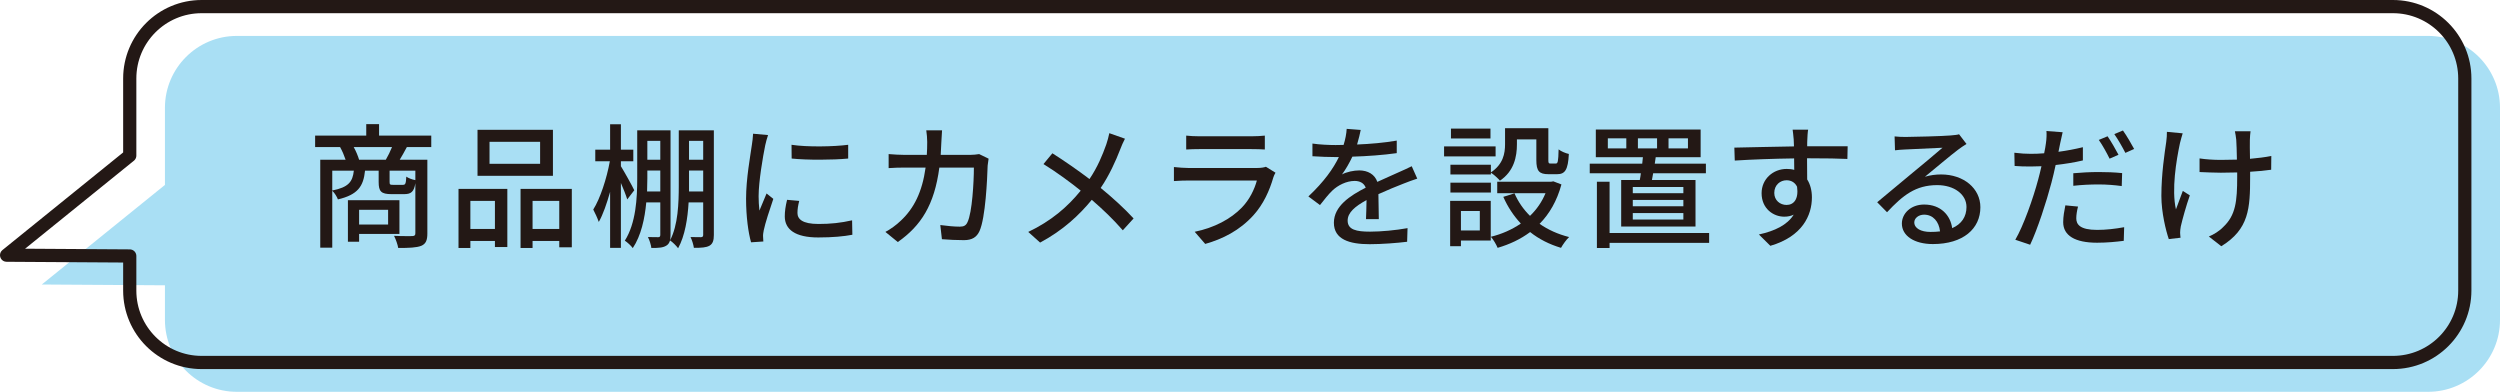
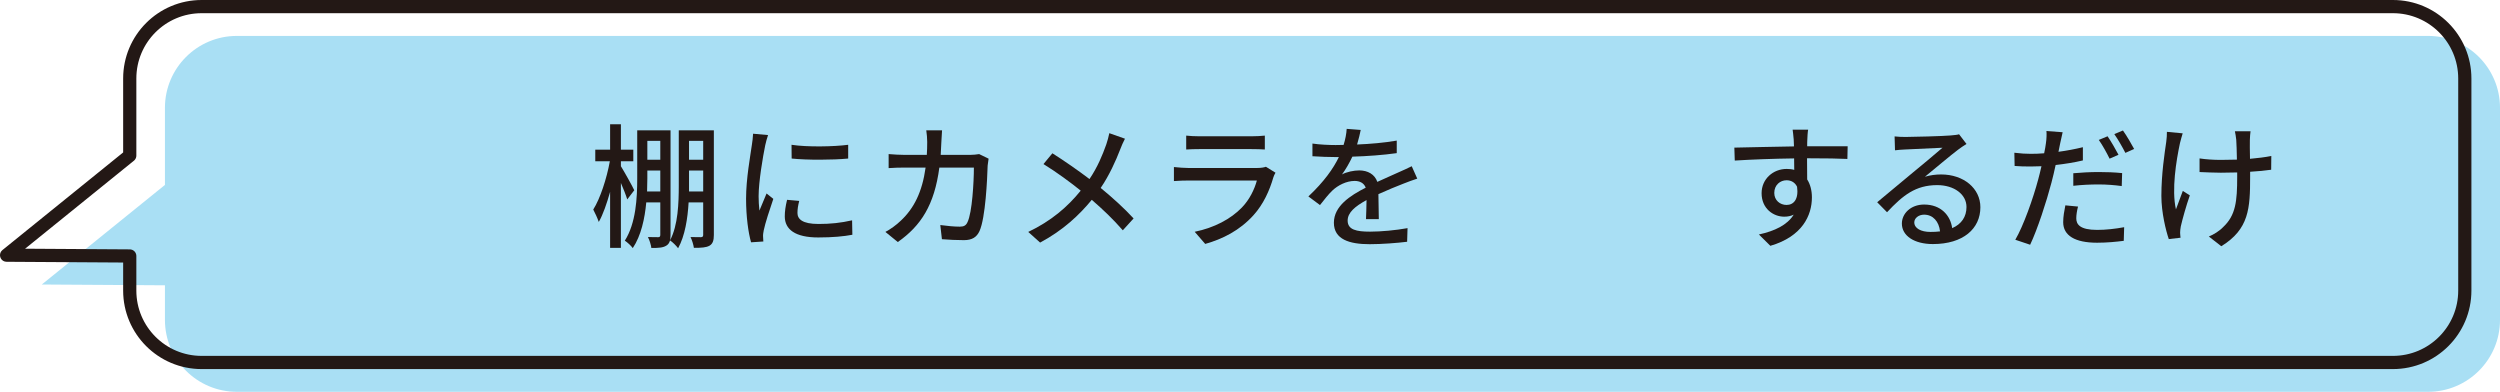
<svg xmlns="http://www.w3.org/2000/svg" id="a" width="568.403" height="89.081" viewBox="0 0 568.403 89.081">
  <path d="M552.056,89.081H53.847c-9.028,0-16.347-7.319-16.347-16.347v-7.868l-28-.18,28-22.645V24.514c0-9.028,7.319-16.347,16.347-16.347h498.209c9.028,0,16.347,7.319,16.347,16.347v48.22c0,9.028-7.319,16.347-16.347,16.347Z" style="fill:#a9dff4;" />
  <path d="M544.056,82.414H45.847c-9.028,0-16.347-7.319-16.347-16.347v-7.868l-28-.18,28-22.645V17.847c0-9.028,7.319-16.347,16.347-16.347h498.209c9.028,0,16.347,7.319,16.347,16.347v48.22c0,9.028-7.319,16.347-16.347,16.347Z" style="fill:none; stroke:#231815; stroke-linecap:round; stroke-linejoin:round; stroke-width:3px;" />
  <g>
-     <path d="M92.503,33.438c-.582,1.073-1.104,2.056-1.625,2.884h6.287v16.745c0,1.503-.307,2.362-1.381,2.821-1.104,.43-2.76,.491-5.244,.491-.123-.767-.553-1.993-.951-2.761,1.84,.093,3.619,.062,4.141,.062,.553-.031,.705-.185,.705-.645v-11.379c-.307,1.963-.98,2.484-2.545,2.484h-2.852c-2.393,0-2.945-.613-2.945-2.76v-2.576h-3.098c-.367,3.557-1.625,5.459-6.164,6.532-.215-.583-.768-1.503-1.289-1.963v12.942h-2.729v-19.996h5.766c-.307-.921-.768-2.025-1.258-2.884h-5.674v-2.606h11.623v-2.607h2.914v2.607h11.869v2.606h-5.551Zm-16.961,9.876c3.682-.736,4.631-1.963,4.908-4.508h-4.908v4.508Zm6.104,9.876v1.778h-2.545v-9.445h11.715v7.667h-9.17Zm6.072-16.868c.492-.828,1.043-1.963,1.412-2.884h-8.711c.521,.921,.982,2.056,1.227,2.884h6.072Zm-6.072,11.378v3.343h6.594v-3.343h-6.594Zm12.789-8.894h-5.857v2.545c0,.613,.092,.675,.797,.675h2.209c.582,0,.705-.215,.797-1.871,.43,.337,1.35,.675,2.055,.798v-2.146Z" style="fill:#231815;" />
-     <path d="M104.247,42.946h11.102v13.219h-2.822v-1.38h-5.582v1.595h-2.697v-13.434Zm2.697,2.729v6.38h5.582v-6.38h-5.582Zm18.771-5.704h-17.145v-10.459h17.145v10.459Zm-2.914-7.729h-11.502v5h11.502v-5Zm7.207,10.704v13.28h-2.852v-1.441h-6.072v1.595h-2.73v-13.434h11.654Zm-2.852,9.109v-6.38h-6.072v6.38h6.072Z" style="fill:#231815;" />
    <path d="M142.61,45.339c-.275-.921-.857-2.393-1.441-3.741v14.752h-2.453v-12.729c-.766,2.699-1.625,5.184-2.576,6.84-.275-.798-.859-2.086-1.258-2.822,1.564-2.453,3.068-7.054,3.773-10.979h-3.312v-2.638h3.373v-5.766h2.453v5.766h2.822v2.638h-2.822v1.135c.676,1.073,2.639,4.569,3.037,5.459l-1.596,2.086Zm9.846,8.128c0,1.195-.244,1.963-.98,2.392-.736,.46-1.719,.521-3.375,.521-.092-.675-.43-1.841-.797-2.484,1.135,.03,2.055,.03,2.361,.03s.461-.152,.461-.521v-7.391h-3.189c-.338,3.68-1.166,7.545-3.068,10.396-.336-.49-1.287-1.38-1.809-1.687,2.545-4.018,2.82-9.722,2.82-14.139v-10.949h7.576v23.831Zm-2.33-9.938v-4.754h-2.945v1.81c0,.92-.031,1.933-.061,2.944h3.006Zm-2.945-11.502v4.295h2.945v-4.295h-2.945Zm15.121,21.408c0,1.227-.246,1.994-.982,2.423-.766,.43-1.809,.491-3.557,.491-.092-.675-.43-1.811-.768-2.454,1.135,.03,2.117,.03,2.393,.03,.367-.03,.49-.152,.49-.551v-7.361h-3.312c-.215,3.649-.828,7.605-2.391,10.428-.369-.521-1.32-1.473-1.842-1.779,1.842-3.465,1.994-8.525,1.994-12.514v-12.513h7.975v23.8Zm-5.645-21.408v4.295h3.221v-4.295h-3.221Zm3.221,11.502v-4.754h-3.221v4.754h3.221Z" style="fill:#231815;" />
    <path d="M173.981,33.04c-.521,2.515-1.502,8.28-1.502,11.562,0,1.073,.061,2.147,.184,3.282,.521-1.258,1.135-2.761,1.625-3.896l1.535,1.227c-.799,2.331-1.871,5.612-2.178,7.146-.092,.429-.186,1.073-.154,1.411,0,.307,.031,.766,.062,1.135l-2.791,.184c-.613-2.146-1.135-5.766-1.135-9.906,0-4.57,.98-9.784,1.318-12.238,.123-.766,.244-1.717,.275-2.545l3.404,.307c-.215,.553-.521,1.779-.645,2.331Zm7.33,15.366c0,1.38,1.074,2.515,4.785,2.515,2.76,0,5.061-.245,7.637-.828l.062,3.282c-1.934,.367-4.479,.613-7.76,.613-5.215,0-7.607-1.811-7.607-4.785,0-1.104,.154-2.27,.521-3.772l2.762,.245c-.277,1.074-.4,1.902-.4,2.73Zm11.533-15.488v3.128c-3.496,.337-9.293,.368-12.852,0l-.029-3.128c3.525,.551,9.691,.429,12.881,0Z" style="fill:#231815;" />
    <path d="M214.034,32.212c-.031,1.043-.092,2.055-.154,3.006h6.625c.799,0,1.504-.093,2.117-.185l2.146,1.043c-.092,.521-.184,1.196-.215,1.564-.092,3.098-.49,11.869-1.84,14.875-.645,1.41-1.688,2.086-3.559,2.086-1.656,0-3.434-.092-4.998-.215l-.369-3.221c1.564,.215,3.189,.368,4.447,.368,.92,0,1.412-.276,1.748-1.043,1.043-2.147,1.441-9.078,1.441-12.391h-7.852c-1.135,8.526-4.17,13.219-9.445,16.93l-2.822-2.3c1.104-.583,2.453-1.533,3.527-2.576,2.975-2.791,4.846-6.502,5.613-12.054h-4.662c-1.135,0-2.576,.03-3.742,.122v-3.189c1.166,.092,2.545,.185,3.742,.185h4.938c.061-.921,.092-1.901,.092-2.944,0-.675-.092-1.933-.215-2.638h3.588c-.061,.705-.121,1.84-.152,2.576Z" style="fill:#231815;" />
    <path d="M254.669,34.022c-.982,2.545-2.453,5.827-4.416,8.711,2.729,2.238,5.367,4.631,7.482,6.931l-2.453,2.699c-2.209-2.546-4.508-4.724-7.055-6.932-2.791,3.404-6.471,6.901-11.746,9.723l-2.699-2.423c5.215-2.484,8.926-5.674,11.93-9.385-2.238-1.811-5.428-4.172-8.465-6.043l2.025-2.453c2.576,1.625,5.98,3.986,8.434,5.857,1.811-2.668,2.945-5.397,3.834-7.912,.246-.675,.521-1.779,.676-2.516l3.557,1.258c-.338,.613-.859,1.81-1.104,2.484Z" style="fill:#231815;" />
    <path d="M289.507,40.34c-.859,2.975-2.24,6.072-4.51,8.588-3.158,3.496-7.053,5.428-10.979,6.532l-2.393-2.761c4.479-.92,8.219-2.913,10.734-5.521,1.748-1.81,2.852-4.109,3.404-6.134h-15.611c-.736,0-2.086,.031-3.25,.123v-3.189c1.195,.122,2.361,.214,3.25,.214h15.703c.828,0,1.564-.122,1.963-.276l2.178,1.35c-.184,.338-.43,.798-.49,1.074Zm-16.869-9.355h11.932c.98,0,2.238-.061,3.004-.152v3.158c-.766-.061-1.992-.092-3.035-.092h-11.9c-.98,0-2.086,.031-2.943,.092v-3.158c.797,.092,1.932,.152,2.943,.152Z" style="fill:#231815;" />
    <path d="M308.55,32.855c3.006-.122,6.225-.398,9.016-.889v2.852c-3.006,.43-6.777,.706-10.09,.798-.674,1.441-1.502,2.883-2.361,4.048,1.012-.582,2.729-.92,3.926-.92,1.932,0,3.527,.891,4.109,2.607,1.902-.89,3.467-1.533,4.908-2.208,1.043-.46,1.932-.858,2.912-1.35l1.258,2.821c-.889,.276-2.207,.768-3.127,1.135-1.564,.613-3.559,1.411-5.705,2.393,.029,1.748,.061,4.201,.092,5.674h-2.914c.061-1.073,.092-2.821,.123-4.324-2.639,1.441-4.295,2.852-4.295,4.662,0,2.085,1.994,2.515,5.092,2.515,2.484,0,5.828-.307,8.527-.798l-.094,3.098c-2.207,.276-5.766,.553-8.525,.553-4.57,0-8.127-1.074-8.127-4.877,0-3.772,3.68-6.164,7.238-7.975-.4-1.072-1.381-1.533-2.516-1.533-1.871,0-3.803,.981-5.092,2.209-.889,.858-1.779,1.993-2.791,3.281l-2.637-1.963c3.588-3.374,5.674-6.349,6.932-8.955h-.891c-1.287,0-3.404-.062-5.121-.185v-2.884c1.625,.246,3.803,.338,5.275,.338,.582,0,1.195,0,1.809-.031,.398-1.257,.645-2.545,.705-3.648l3.191,.244c-.186,.859-.43,1.994-.828,3.312Z" style="fill:#231815;" />
-     <path d="M340.042,35.555h-11.715v-2.27h11.715v2.27Zm-1.104,19.139h-6.777v1.288h-2.453v-10.306h9.23v9.018Zm.031-15.488c2.791-1.871,3.221-4.295,3.221-6.41v-3.65h9.844v7.208c0,.705,.062,.828,.492,.828h1.195c.461,0,.582-.399,.645-3.221,.551,.46,1.625,.89,2.33,1.043-.184,3.649-.889,4.601-2.668,4.601h-1.963c-2.115,0-2.76-.705-2.76-3.221v-4.692h-4.416v1.135c0,2.761-.645,6.104-3.865,8.251-.398-.491-1.441-1.441-2.055-1.811v.398h-9.201v-2.207h9.201v1.748Zm-9.201,2.33h9.201v2.239h-9.201v-2.239Zm9.109-10.06h-8.986v-2.239h8.986v2.239Zm-6.717,16.501v4.416h4.293v-4.416h-4.293Zm22.85-6.042c-1.014,3.741-2.73,6.687-4.969,8.956,1.932,1.349,4.17,2.361,6.717,3.005-.613,.552-1.441,1.718-1.842,2.454-2.668-.798-5.029-1.994-7.023-3.589-2.176,1.626-4.66,2.791-7.391,3.589-.275-.705-.98-1.902-1.533-2.516,2.484-.613,4.785-1.625,6.809-3.006-1.625-1.748-2.975-3.771-3.986-6.072l2.545-.797c.828,1.901,2.023,3.649,3.527,5.121,1.502-1.441,2.699-3.158,3.527-5.152h-10.98v-2.607h12.236l.521-.092,1.842,.706Z" style="fill:#231815;" />
-     <path d="M372.825,40.922c.092-.49,.186-.98,.246-1.533h-11.625v-2.178h11.932c.061-.49,.123-.981,.152-1.473h-10.703v-6.287h23.83v6.287h-10.213c-.092,.491-.152,.982-.215,1.473h11.625v2.178h-11.992c-.092,.553-.184,1.073-.275,1.533h9.906v10.582h-16.9v-10.582h4.232Zm15.766,14.293h-22.635v1.165h-2.883v-15.06h2.883v11.655h22.635v2.239Zm-18.832-23.77h-4.201v2.301h4.201v-2.301Zm12.973,11.072h-11.5v1.41h11.5v-1.41Zm0,2.943h-11.5v1.441h11.5v-1.441Zm0,2.976h-11.5v1.472h11.5v-1.472Zm-10.336-14.69h4.355v-2.301h-4.355v2.301Zm6.963,0h4.416v-2.301h-4.416v2.301Z" style="fill:#231815;" />
    <path d="M410.915,31.721c-.031,.369-.031,.92-.031,1.534h9.201l-.061,2.883c-1.811-.092-4.725-.153-9.172-.153,.031,1.656,.031,3.436,.031,4.814,.705,1.105,1.074,2.516,1.074,4.08,0,4.079-2.178,8.895-9.447,11.01l-2.607-2.576c3.619-.797,6.441-2.146,7.914-4.508-.613,.307-1.35,.46-2.146,.46-2.484,0-5.154-1.841-5.154-5.337,0-3.221,2.607-5.521,5.705-5.521,.613,0,1.197,.062,1.719,.215,0-.798-.031-1.718-.031-2.606-4.662,.061-9.691,.244-13.494,.49l-.094-2.944c3.467-.062,9.172-.215,13.557-.276-.029-.675-.029-1.195-.061-1.564-.092-.98-.184-1.932-.246-2.238h3.527c-.092,.398-.184,1.81-.184,2.238Zm-4.723,14.875c1.594,0,2.791-1.257,2.391-4.141-.49-1.012-1.379-1.472-2.391-1.472-1.412,0-2.791,1.043-2.791,2.884,0,1.686,1.318,2.729,2.791,2.729Z" style="fill:#231815;" />
    <path d="M433.208,31.139c1.596,0,8.588-.184,10.244-.338,1.074-.092,1.625-.153,1.963-.275l1.688,2.208c-.645,.398-1.289,.828-1.934,1.319-1.562,1.165-5.336,4.354-7.514,6.133,1.227-.367,2.453-.521,3.682-.521,5.121,0,8.924,3.16,8.924,7.453,0,4.877-3.895,8.373-10.795,8.373-4.232,0-7.055-1.871-7.055-4.662,0-2.27,2.023-4.324,5.061-4.324,3.803,0,5.98,2.454,6.379,5.367,2.117-.92,3.252-2.576,3.252-4.814,0-2.883-2.822-4.969-6.656-4.969-4.906,0-7.789,2.3-11.408,6.164l-2.24-2.27c2.393-1.963,6.227-5.184,8.035-6.686,1.719-1.411,5.275-4.355,6.811-5.705-1.627,.062-6.932,.307-8.527,.398-.766,.031-1.564,.093-2.27,.185l-.092-3.159c.768,.092,1.717,.123,2.453,.123Zm5.705,21.592c.768,0,1.502-.031,2.178-.123-.246-2.238-1.596-3.803-3.619-3.803-1.289,0-2.238,.828-2.238,1.748,0,1.35,1.502,2.178,3.68,2.178Z" style="fill:#231815;" />
    <path d="M468.382,32.703c-.121,.521-.244,1.135-.367,1.809,1.871-.245,3.771-.613,5.551-1.043v3.006c-1.932,.461-4.078,.798-6.195,1.043-.275,1.318-.613,2.73-.951,4.018-1.135,4.325-3.189,10.643-4.846,14.109l-3.373-1.135c1.84-3.129,4.078-9.447,5.215-13.74,.244-.951,.52-1.963,.734-2.976-.857,.03-1.686,.062-2.453,.062-1.441,0-2.545-.031-3.65-.123l-.061-3.006c1.504,.184,2.545,.246,3.742,.246,.951,0,1.994-.031,3.035-.123,.186-.92,.338-1.688,.4-2.27,.152-.981,.184-2.116,.121-2.791l3.682,.275c-.184,.768-.461,2.025-.584,2.639Zm3.682,16.93c0,1.38,.828,2.637,4.754,2.637,1.992,0,4.109-.244,6.133-.613l-.092,3.098c-1.717,.215-3.74,.43-6.072,.43-5,0-7.697-1.625-7.697-4.662,0-1.287,.244-2.576,.49-3.834l2.883,.277c-.246,.95-.398,1.9-.398,2.668Zm5.061-10.52c1.779,0,3.619,.061,5.367,.244l-.092,2.945c-1.564-.215-3.375-.368-5.215-.368-1.992,0-3.863,.092-5.797,.307v-2.853c1.656-.153,3.773-.275,5.736-.275Zm4.539-3.926l-2.025,.889c-.613-1.258-1.625-3.098-2.453-4.264l1.994-.828c.766,1.105,1.871,3.037,2.484,4.203Zm3.557-1.319l-1.992,.89c-.676-1.319-1.688-3.098-2.516-4.264l1.963-.828c.828,1.166,1.963,3.098,2.545,4.202Z" style="fill:#231815;" />
    <path d="M495.645,32.519c-.859,4.018-1.934,10.612-.92,15.09,.398-1.135,1.043-2.853,1.562-4.202l1.596,1.012c-.828,2.332-1.688,5.46-2.055,7.055-.092,.46-.154,1.104-.154,1.441,0,.307,.062,.768,.094,1.135l-2.67,.307c-.643-1.871-1.686-6.012-1.686-9.814,0-5.029,.736-9.723,1.104-12.268,.123-.768,.154-1.656,.154-2.301l3.588,.338c-.215,.645-.461,1.625-.613,2.208Zm15.887-.735c-.031,.674,0,2.483,.031,4.324,1.777-.154,3.465-.369,4.846-.645l-.031,3.129c-1.318,.184-3.006,.367-4.785,.459v1.197c0,7.115-.244,11.869-6.562,15.733l-2.822-2.208c1.074-.43,2.453-1.289,3.252-2.147,2.852-2.668,3.189-5.827,3.189-11.409v-1.012c-1.258,.03-2.516,.061-3.711,.061-1.412,0-3.436-.092-4.846-.152v-3.098c1.379,.214,3.158,.337,4.814,.337,1.166,0,2.424-.03,3.68-.062-.029-1.871-.092-3.711-.152-4.508-.061-.706-.215-1.473-.307-1.934h3.557c-.092,.553-.121,1.228-.152,1.934Z" style="fill:#231815;" />
  </g>
</svg>